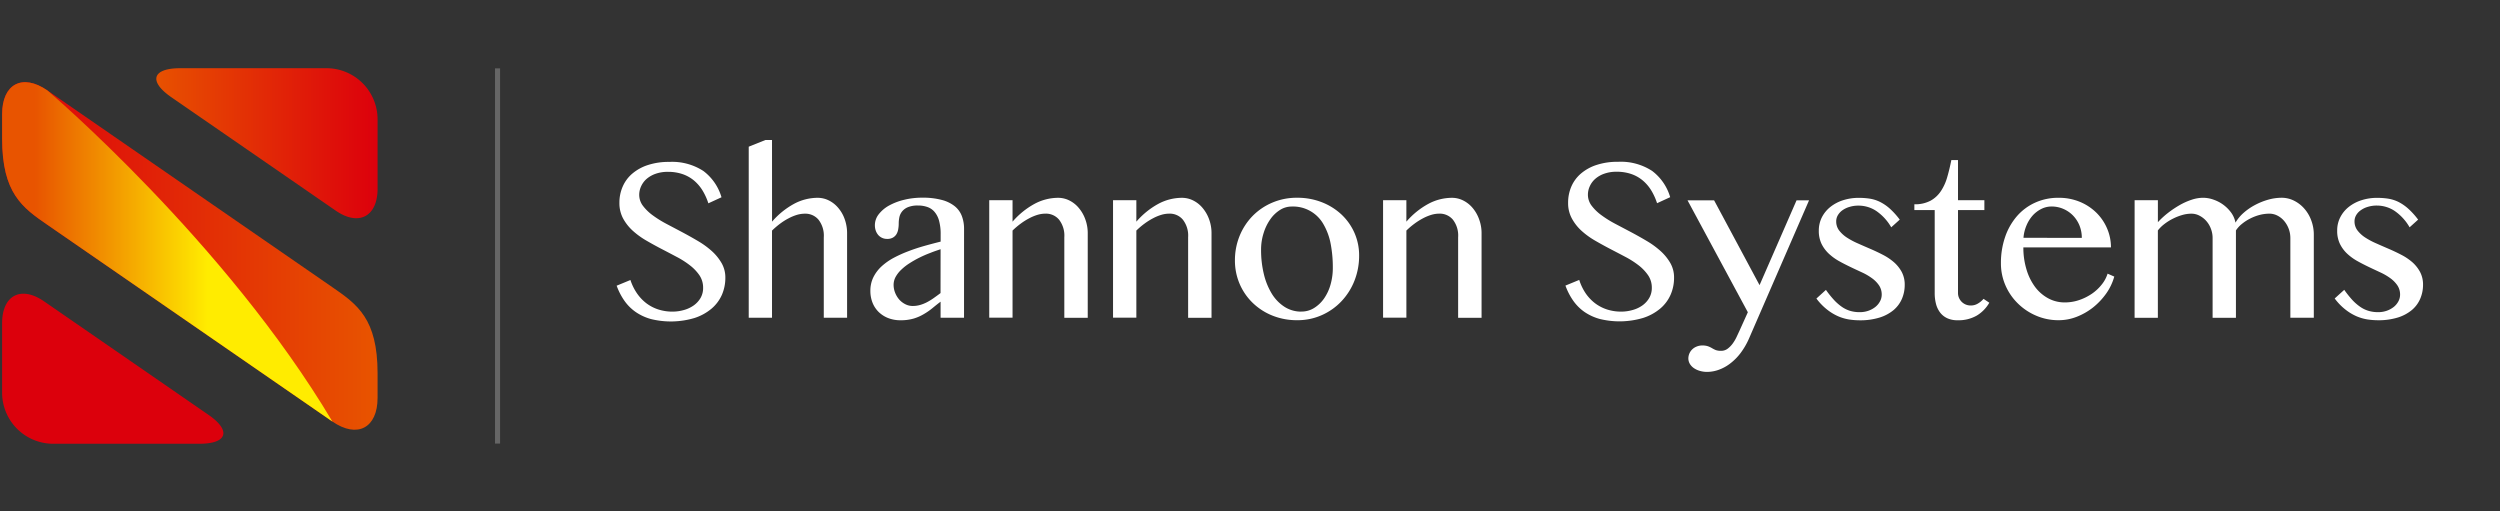
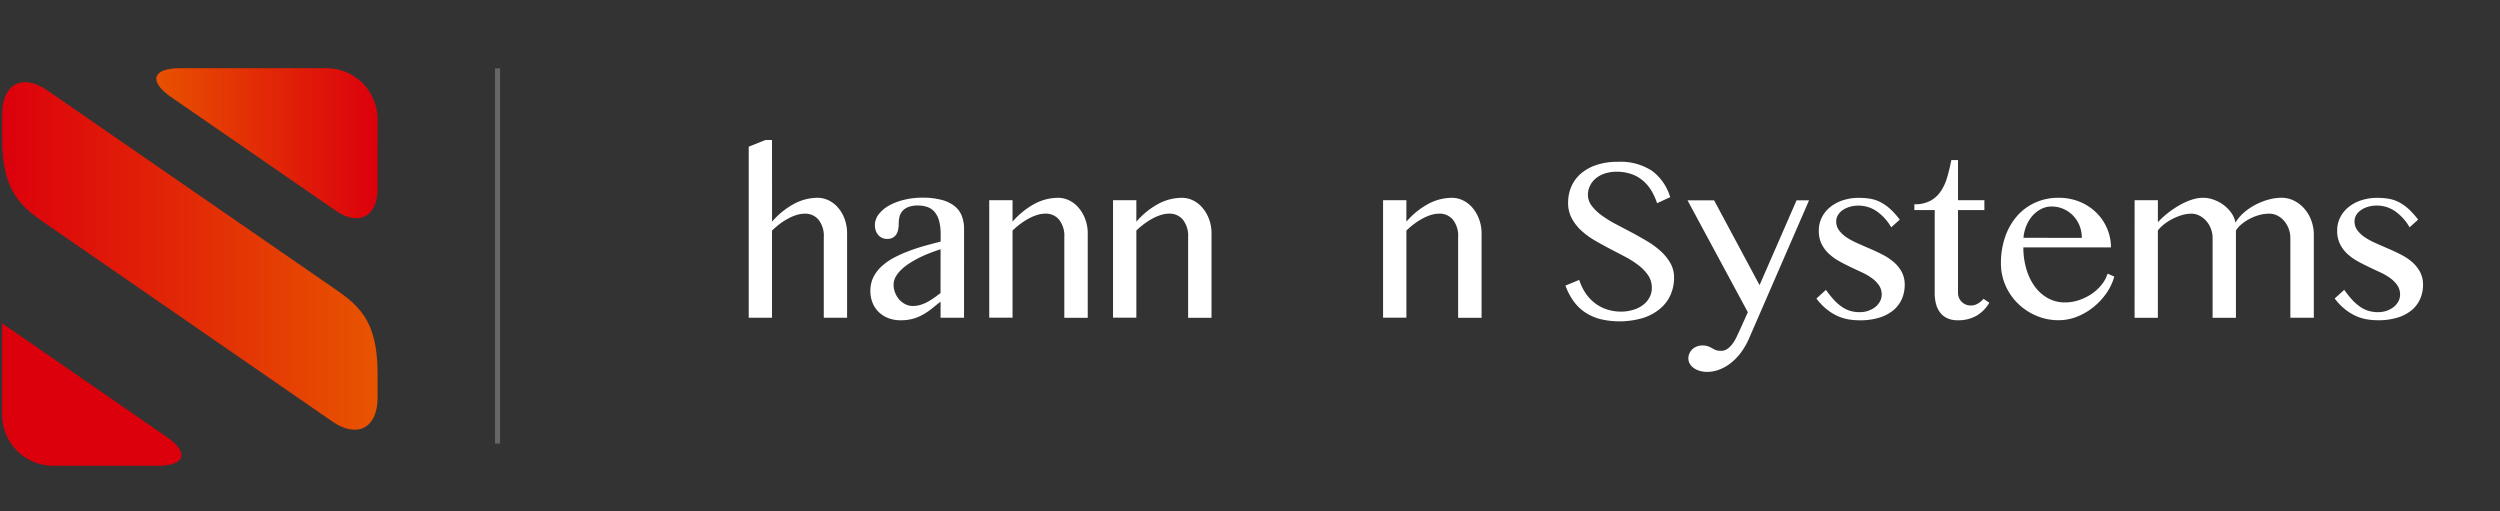
<svg xmlns="http://www.w3.org/2000/svg" xmlns:xlink="http://www.w3.org/1999/xlink" width="220" height="45" viewBox="0 0 220 45">
  <rect x="0" y="0" width="220" height="45" fill="#333333" stroke="none" />
  <defs>
    <linearGradient id="linear-gradient" y1="0.5" x2="1" y2="0.5" gradientUnits="objectBoundingBox">
      <stop offset="0" stop-color="#e85400" />
      <stop offset="1" stop-color="#dc000c" />
    </linearGradient>
    <linearGradient id="linear-gradient-2" x1="-52.143" y1="-472.357" x2="-51.143" y2="-472.357" xlink:href="#linear-gradient" />
    <linearGradient id="linear-gradient-3" y1="0.5" x2="1" y2="0.5" gradientUnits="objectBoundingBox">
      <stop offset="0" stop-color="#dc000c" />
      <stop offset="1" stop-color="#e85400" />
    </linearGradient>
    <linearGradient id="linear-gradient-4" x1="0.1" y1="0.5" x2="0.623" y2="0.5" gradientUnits="objectBoundingBox">
      <stop offset="0" stop-color="#e85400" />
      <stop offset="1" stop-color="#ffec00" />
    </linearGradient>
  </defs>
  <g id="Group_521" data-name="Group 521" transform="translate(-279 -2373)">
    <g id="Group_519" data-name="Group 519" transform="translate(0 -2)">
      <g id="Group_507" data-name="Group 507" transform="translate(279.185 2381)">
        <g id="Group_322" data-name="Group 322" transform="translate(54.081 6.323)">
-           <path id="Path_508" data-name="Path 508" d="M181.747,89.619a3.641,3.641,0,0,0,.986-.136,2.726,2.726,0,0,0,.868-.4,2.121,2.121,0,0,0,.613-.657,1.757,1.757,0,0,0,.23-.9,1.935,1.935,0,0,0-.315-1.092,3.885,3.885,0,0,0-.836-.881,7.667,7.667,0,0,0-1.18-.754c-.444-.236-.893-.471-1.352-.709s-.91-.488-1.353-.746a6.974,6.974,0,0,1-1.18-.866,4.141,4.141,0,0,1-.832-1.069,2.849,2.849,0,0,1-.318-1.364,3.5,3.5,0,0,1,.29-1.431,3.123,3.123,0,0,1,.848-1.142,4.033,4.033,0,0,1,1.371-.754,5.849,5.849,0,0,1,1.874-.274,5.039,5.039,0,0,1,3.008.8,4.445,4.445,0,0,1,1.593,2.312l-1.156.531a5.344,5.344,0,0,0-.514-1.129,3.6,3.6,0,0,0-.75-.876,3.211,3.211,0,0,0-1.008-.564,3.92,3.92,0,0,0-1.28-.2,3.189,3.189,0,0,0-1.11.178,2.454,2.454,0,0,0-.793.461,1.944,1.944,0,0,0-.469.646,1.8,1.8,0,0,0-.161.737,1.591,1.591,0,0,0,.328.967,4.069,4.069,0,0,0,.856.833,9.692,9.692,0,0,0,1.215.757c.453.24.922.485,1.389.734s.935.51,1.394.782a7.477,7.477,0,0,1,1.215.885,4.4,4.4,0,0,1,.856,1.056,2.535,2.535,0,0,1,.327,1.277,3.75,3.75,0,0,1-.3,1.5,3.414,3.414,0,0,1-.912,1.223,4.429,4.429,0,0,1-1.507.827,7.287,7.287,0,0,1-3.821.093,4.47,4.47,0,0,1-1.342-.616,4.037,4.037,0,0,1-1-.994,5.686,5.686,0,0,1-.684-1.327l1.213-.5A4.567,4.567,0,0,0,178.617,88a3.853,3.853,0,0,0,.832.882,3.551,3.551,0,0,0,1.061.549A4.036,4.036,0,0,0,181.747,89.619Z" transform="translate(-176.836 -74.519)" fill="#fff" />
          <path id="Path_509" data-name="Path 509" d="M189.872,81.807a6.928,6.928,0,0,1,1.945-1.574,4.422,4.422,0,0,1,2.061-.525,2.2,2.2,0,0,1,1.017.245,2.575,2.575,0,0,1,.827.672,3.114,3.114,0,0,1,.554.994,3.643,3.643,0,0,1,.2,1.217v7.428h-2.051V83.183a2.28,2.28,0,0,0-.463-1.547,1.509,1.509,0,0,0-1.194-.531,2.518,2.518,0,0,0-.693.1,3.992,3.992,0,0,0-.741.306,5.273,5.273,0,0,0-.748.47,7.1,7.1,0,0,0-.717.613v7.666h-2.049V75.21l1.463-.586h.586Z" transform="translate(-176.198 -74.624)" fill="#fff" />
          <path id="Path_510" data-name="Path 510" d="M206.179,89.984h-2.063V88.569c-.242.184-.481.375-.713.567a5.764,5.764,0,0,1-.765.529,3.94,3.94,0,0,1-.9.393,4.038,4.038,0,0,1-1.15.147,2.928,2.928,0,0,1-1.1-.2,2.49,2.49,0,0,1-.839-.547,2.365,2.365,0,0,1-.528-.816,2.8,2.8,0,0,1-.183-1.021,2.671,2.671,0,0,1,.263-1.2,3.329,3.329,0,0,1,.722-.959,5.336,5.336,0,0,1,1.07-.752,11.131,11.131,0,0,1,1.3-.585c.456-.176.926-.329,1.411-.466s.958-.26,1.418-.375v-.645a4.372,4.372,0,0,0-.139-1.188,2.017,2.017,0,0,0-.4-.785,1.449,1.449,0,0,0-.632-.429,2.461,2.461,0,0,0-.831-.13,2.221,2.221,0,0,0-.848.136,1.291,1.291,0,0,0-.517.356,1.237,1.237,0,0,0-.257.5,2.68,2.68,0,0,0-.065.572,2.95,2.95,0,0,1-.044.52,1.242,1.242,0,0,1-.157.441.866.866,0,0,1-.314.3.977.977,0,0,1-.507.114,1.019,1.019,0,0,1-.438-.091.983.983,0,0,1-.341-.252,1.219,1.219,0,0,1-.221-.386,1.481,1.481,0,0,1-.076-.484,1.556,1.556,0,0,1,.336-.953,2.97,2.97,0,0,1,.9-.764,5.286,5.286,0,0,1,1.331-.51,6.556,6.556,0,0,1,1.6-.188,6.361,6.361,0,0,1,1.726.2,3.054,3.054,0,0,1,1.134.552,2.04,2.04,0,0,1,.626.867,3.138,3.138,0,0,1,.194,1.127Zm-2.063-6.03c-.294.1-.6.2-.917.329a9.9,9.9,0,0,0-.933.406,9.012,9.012,0,0,0-.873.493,4.546,4.546,0,0,0-.727.565,2.575,2.575,0,0,0-.5.633,1.467,1.467,0,0,0-.184.7,1.871,1.871,0,0,0,.141.719,2.079,2.079,0,0,0,.368.6,1.819,1.819,0,0,0,.536.4,1.407,1.407,0,0,0,.633.149,2.362,2.362,0,0,0,.659-.091,3.235,3.235,0,0,0,.605-.244,5.161,5.161,0,0,0,.588-.362c.195-.139.4-.285.6-.439Z" transform="translate(-175.611 -74.345)" fill="#fff" />
          <path id="Path_511" data-name="Path 511" d="M207.823,79.642h2.051v1.887a6.946,6.946,0,0,1,1.946-1.574,4.415,4.415,0,0,1,2.06-.525,2.2,2.2,0,0,1,1.017.245,2.564,2.564,0,0,1,.827.672,3.227,3.227,0,0,1,.559.994,3.517,3.517,0,0,1,.208,1.217v7.428H214.43V82.9a2.28,2.28,0,0,0-.463-1.547,1.5,1.5,0,0,0-1.184-.531,2.524,2.524,0,0,0-.693.1,4,4,0,0,0-.742.306,5.606,5.606,0,0,0-.75.47,6.627,6.627,0,0,0-.724.613v7.666h-2.051Z" transform="translate(-175.036 -74.345)" fill="#fff" />
          <path id="Path_512" data-name="Path 512" d="M218.119,79.642h2.052v1.887a6.939,6.939,0,0,1,1.944-1.574,4.421,4.421,0,0,1,2.063-.525,2.2,2.2,0,0,1,1.016.245,2.564,2.564,0,0,1,.827.672,3.249,3.249,0,0,1,.559.994,3.517,3.517,0,0,1,.206,1.217v7.428h-2.059V82.9a2.275,2.275,0,0,0-.463-1.547,1.5,1.5,0,0,0-1.184-.531,2.525,2.525,0,0,0-.694.1,4.03,4.03,0,0,0-.742.306,5.827,5.827,0,0,0-.751.47,6.809,6.809,0,0,0-.722.613v7.666h-2.052Z" transform="translate(-174.438 -74.345)" fill="#fff" />
-           <path id="Path_513" data-name="Path 513" d="M233.727,90.2a5.743,5.743,0,0,1-2.191-.414,5.342,5.342,0,0,1-1.732-1.129,5.117,5.117,0,0,1-1.138-1.668,5.184,5.184,0,0,1-.408-2.046,5.67,5.67,0,0,1,.408-2.152,5.439,5.439,0,0,1,1.138-1.754,5.331,5.331,0,0,1,1.732-1.179,5.448,5.448,0,0,1,2.191-.434,5.869,5.869,0,0,1,2.18.395,5.4,5.4,0,0,1,1.73,1.082,4.954,4.954,0,0,1,1.141,1.617,4.894,4.894,0,0,1,.409,1.989,5.968,5.968,0,0,1-.409,2.213,5.62,5.62,0,0,1-1.141,1.807,5.346,5.346,0,0,1-1.73,1.224A5.213,5.213,0,0,1,233.727,90.2Zm.384-.76a2.073,2.073,0,0,0,1.111-.313,3,3,0,0,0,.879-.837,4.084,4.084,0,0,0,.571-1.228,5.31,5.31,0,0,0,.2-1.486,11,11,0,0,0-.19-2.1,5.432,5.432,0,0,0-.626-1.707,3.071,3.071,0,0,0-2.831-1.571,1.893,1.893,0,0,0-1,.3,2.984,2.984,0,0,0-.852.819,4.269,4.269,0,0,0-.59,1.213A4.761,4.761,0,0,0,230.559,84a8.96,8.96,0,0,0,.239,2.12,5.963,5.963,0,0,0,.693,1.728,3.634,3.634,0,0,0,1.117,1.166A2.715,2.715,0,0,0,234.111,89.445Z" transform="translate(-173.85 -74.345)" fill="#fff" />
          <path id="Path_514" data-name="Path 514" d="M240.578,79.642h2.051v1.887a6.869,6.869,0,0,1,1.945-1.574,4.41,4.41,0,0,1,2.062-.525,2.185,2.185,0,0,1,1.014.245,2.6,2.6,0,0,1,.831.672,3.222,3.222,0,0,1,.556.994,3.494,3.494,0,0,1,.209,1.217v7.428h-2.062V82.9a2.275,2.275,0,0,0-.461-1.547,1.506,1.506,0,0,0-1.186-.531,2.53,2.53,0,0,0-.693.1,4.131,4.131,0,0,0-.743.306,5.878,5.878,0,0,0-.749.47,6.7,6.7,0,0,0-.722.613v7.666h-2.051Z" transform="translate(-173.134 -74.345)" fill="#fff" />
          <path id="Path_515" data-name="Path 515" d="M260.65,89.619a3.618,3.618,0,0,0,.985-.136,2.728,2.728,0,0,0,.87-.4,2.1,2.1,0,0,0,.609-.657,1.739,1.739,0,0,0,.234-.9,1.921,1.921,0,0,0-.317-1.092,3.964,3.964,0,0,0-.833-.881,7.944,7.944,0,0,0-1.181-.754c-.444-.236-.9-.471-1.355-.709s-.909-.488-1.352-.746a6.913,6.913,0,0,1-1.178-.866A4.1,4.1,0,0,1,256.3,81.4a2.813,2.813,0,0,1-.318-1.364,3.565,3.565,0,0,1,.287-1.431,3.161,3.161,0,0,1,.849-1.142,4.049,4.049,0,0,1,1.374-.754,5.839,5.839,0,0,1,1.872-.274,5.038,5.038,0,0,1,3.008.8,4.444,4.444,0,0,1,1.592,2.312l-1.155.531a5.238,5.238,0,0,0-.513-1.129,3.584,3.584,0,0,0-.752-.876,3.165,3.165,0,0,0-1.006-.564,3.927,3.927,0,0,0-1.279-.2,3.192,3.192,0,0,0-1.112.178,2.382,2.382,0,0,0-.791.461,1.9,1.9,0,0,0-.47.646,1.763,1.763,0,0,0-.161.737,1.589,1.589,0,0,0,.327.967,4.109,4.109,0,0,0,.858.833,9.593,9.593,0,0,0,1.214.757q.684.36,1.391.734c.473.251.934.51,1.392.782a7.456,7.456,0,0,1,1.213.885,4.362,4.362,0,0,1,.858,1.056,2.535,2.535,0,0,1,.327,1.277,3.681,3.681,0,0,1-.3,1.5,3.356,3.356,0,0,1-.909,1.223,4.439,4.439,0,0,1-1.507.827,7.287,7.287,0,0,1-3.821.093,4.477,4.477,0,0,1-1.343-.616,4.034,4.034,0,0,1-.995-.994,5.6,5.6,0,0,1-.683-1.327l1.214-.5A4.528,4.528,0,0,0,257.521,88a3.789,3.789,0,0,0,.833.882,3.578,3.578,0,0,0,1.059.549A4.058,4.058,0,0,0,260.65,89.619Z" transform="translate(-172.254 -74.519)" fill="#fff" />
          <path id="Path_516" data-name="Path 516" d="M265.9,79.639h2.339l4,7.463,3.256-7.463h1.1l-5.276,12.142a6.434,6.434,0,0,1-.768,1.32,4.775,4.775,0,0,1-.922.917,3.655,3.655,0,0,1-1,.54,3.042,3.042,0,0,1-1,.178,2.209,2.209,0,0,1-.638-.087,1.759,1.759,0,0,1-.53-.244,1.212,1.212,0,0,1-.359-.38.949.949,0,0,1-.129-.484,1.123,1.123,0,0,1,.333-.778,1.178,1.178,0,0,1,.385-.251,1.261,1.261,0,0,1,.506-.1,1.475,1.475,0,0,1,.515.073,2.223,2.223,0,0,1,.342.163,2.538,2.538,0,0,0,.326.166,1.332,1.332,0,0,0,.472.069.951.951,0,0,0,.57-.181,2.159,2.159,0,0,0,.452-.458,3.606,3.606,0,0,0,.353-.6c.1-.22.2-.421.281-.606l.7-1.551Z" transform="translate(-171.664 -74.333)" fill="#fff" />
          <path id="Path_517" data-name="Path 517" d="M280.431,89.492a2.261,2.261,0,0,0,.779-.13,2.091,2.091,0,0,0,.611-.341,1.569,1.569,0,0,0,.4-.492,1.226,1.226,0,0,0,.145-.566,1.433,1.433,0,0,0-.235-.825,2.531,2.531,0,0,0-.627-.636,5.1,5.1,0,0,0-.89-.516c-.334-.156-.674-.311-1.016-.477s-.685-.338-1.018-.527a4.621,4.621,0,0,1-.889-.655,3,3,0,0,1-.627-.858,2.622,2.622,0,0,1-.234-1.15,2.573,2.573,0,0,1,.261-1.156,2.8,2.8,0,0,1,.734-.913,3.486,3.486,0,0,1,1.116-.6,4.469,4.469,0,0,1,1.42-.216,6.2,6.2,0,0,1,.964.071,3.139,3.139,0,0,1,.88.28,3.933,3.933,0,0,1,.858.582,6.744,6.744,0,0,1,.89.982l-.75.676a4.366,4.366,0,0,0-1.315-1.436,2.808,2.808,0,0,0-1.555-.472,2.615,2.615,0,0,0-.8.112,2.074,2.074,0,0,0-.629.3,1.437,1.437,0,0,0-.4.437,1.054,1.054,0,0,0-.143.529,1.315,1.315,0,0,0,.259.809,2.784,2.784,0,0,0,.684.626,6.675,6.675,0,0,0,.964.513c.36.161.729.321,1.108.484s.748.339,1.107.525a4.915,4.915,0,0,1,.963.649,3.117,3.117,0,0,1,.684.858,2.368,2.368,0,0,1,.26,1.13,3.1,3.1,0,0,1-.245,1.229,2.707,2.707,0,0,1-.736.992,3.6,3.6,0,0,1-1.238.659,5.717,5.717,0,0,1-1.736.24,6.264,6.264,0,0,1-.93-.071,4.076,4.076,0,0,1-.963-.279,4.49,4.49,0,0,1-.973-.586,5.163,5.163,0,0,1-.95-.98l.838-.761a8.9,8.9,0,0,0,.723.9,4.251,4.251,0,0,0,.7.606,2.622,2.622,0,0,0,.733.347A2.919,2.919,0,0,0,280.431,89.492Z" transform="translate(-171.041 -74.345)" fill="#fff" />
          <path id="Path_518" data-name="Path 518" d="M291.361,88.844a3.113,3.113,0,0,1-1.1,1.129,3.22,3.22,0,0,1-1.685.414,2.142,2.142,0,0,1-.9-.172,1.687,1.687,0,0,1-.631-.491,2.13,2.13,0,0,1-.371-.761,3.8,3.8,0,0,1-.118-.984V80.691h-1.79v-.511a2.883,2.883,0,0,0,1.423-.314,2.6,2.6,0,0,0,.914-.848,4.366,4.366,0,0,0,.558-1.238c.138-.467.255-.965.36-1.49h.585v3.534h2.321v.867h-2.321v7.288a1.084,1.084,0,0,0,.087.436,1.181,1.181,0,0,0,.236.349,1.159,1.159,0,0,0,.356.238,1.139,1.139,0,0,0,.439.085,1.181,1.181,0,0,0,.63-.169,1.929,1.929,0,0,0,.5-.416Z" transform="translate(-170.568 -74.527)" fill="#fff" />
          <path id="Path_519" data-name="Path 519" d="M297.031,90.2a4.921,4.921,0,0,1-1.968-.4,5.159,5.159,0,0,1-1.607-1.074,5.008,5.008,0,0,1-1.09-1.586,4.822,4.822,0,0,1-.4-1.95,6.993,6.993,0,0,1,.364-2.3,5.517,5.517,0,0,1,1.03-1.828,4.677,4.677,0,0,1,1.6-1.2,4.883,4.883,0,0,1,2.083-.434,4.8,4.8,0,0,1,1.87.356,4.552,4.552,0,0,1,1.455.959,4.331,4.331,0,0,1,.943,1.39,4.2,4.2,0,0,1,.338,1.658H293.94a6.573,6.573,0,0,0,.272,1.932,4.921,4.921,0,0,0,.749,1.535,3.551,3.551,0,0,0,1.155,1.01,3.02,3.02,0,0,0,1.473.367,3.9,3.9,0,0,0,1.293-.218A4.617,4.617,0,0,0,300,87.85a3.954,3.954,0,0,0,.852-.808,2.888,2.888,0,0,0,.5-.939l.588.258a4.8,4.8,0,0,1-.717,1.5,6,6,0,0,1-1.155,1.22,5.6,5.6,0,0,1-1.445.823A4.352,4.352,0,0,1,297.031,90.2Zm2.052-7.244a2.889,2.889,0,0,0-.205-1.092,2.782,2.782,0,0,0-.568-.875,2.688,2.688,0,0,0-.849-.583,2.6,2.6,0,0,0-1.044-.212,2,2,0,0,0-.892.212,2.609,2.609,0,0,0-.762.577,3.135,3.135,0,0,0-.546.874,3.432,3.432,0,0,0-.267,1.091Z" transform="translate(-170.15 -74.345)" fill="#fff" />
          <path id="Path_520" data-name="Path 520" d="M303.084,79.642h2.048v1.934a7.2,7.2,0,0,1,.89-.818,8.781,8.781,0,0,1,1.022-.685A5.774,5.774,0,0,1,308.1,79.6a3.242,3.242,0,0,1,1-.174,2.762,2.762,0,0,1,.928.165,3.2,3.2,0,0,1,1.557,1.149,2.194,2.194,0,0,1,.375.873,3.548,3.548,0,0,1,.707-.854,5.2,5.2,0,0,1,1-.692,5.9,5.9,0,0,1,1.155-.468,4.357,4.357,0,0,1,1.2-.174,2.4,2.4,0,0,1,1.1.262,2.9,2.9,0,0,1,.9.7,3.249,3.249,0,0,1,.606,1.03,3.55,3.55,0,0,1,.225,1.258v7.309h-2.064v-7.01a2.3,2.3,0,0,0-.148-.824,2.327,2.327,0,0,0-.4-.686,1.914,1.914,0,0,0-.585-.466,1.531,1.531,0,0,0-.714-.174,3.489,3.489,0,0,0-.86.113,4.148,4.148,0,0,0-.834.321,3.951,3.951,0,0,0-.725.471A2.469,2.469,0,0,0,312,82.3v7.686h-2.053v-7.01a2.252,2.252,0,0,0-.15-.824,2.175,2.175,0,0,0-.408-.686,2.03,2.03,0,0,0-.6-.466,1.5,1.5,0,0,0-.71-.174,2.908,2.908,0,0,0-.813.12,4.592,4.592,0,0,0-.82.325,4.489,4.489,0,0,0-.743.467,3.147,3.147,0,0,0-.573.562v7.686h-2.048Z" transform="translate(-169.504 -74.345)" fill="#fff" />
          <path id="Path_521" data-name="Path 521" d="M323.542,89.492a2.25,2.25,0,0,0,.78-.13,2.116,2.116,0,0,0,.613-.341,1.584,1.584,0,0,0,.4-.492,1.224,1.224,0,0,0,.143-.566,1.441,1.441,0,0,0-.236-.825,2.558,2.558,0,0,0-.625-.636,5.159,5.159,0,0,0-.891-.516c-.332-.156-.671-.311-1.014-.477s-.684-.338-1.018-.527a4.611,4.611,0,0,1-.892-.655,2.989,2.989,0,0,1-.624-.858,2.608,2.608,0,0,1-.235-1.15,2.533,2.533,0,0,1,.262-1.156,2.774,2.774,0,0,1,.733-.913,3.5,3.5,0,0,1,1.119-.6,4.418,4.418,0,0,1,1.418-.216,6.161,6.161,0,0,1,.962.071,3.182,3.182,0,0,1,.884.28,3.964,3.964,0,0,1,.854.582,6.629,6.629,0,0,1,.891.982l-.75.676A4.393,4.393,0,0,0,325,80.584a2.823,2.823,0,0,0-1.557-.472,2.642,2.642,0,0,0-.8.112,2.021,2.021,0,0,0-.625.3,1.37,1.37,0,0,0-.406.437,1.054,1.054,0,0,0-.143.529,1.308,1.308,0,0,0,.259.809,2.715,2.715,0,0,0,.685.626,6.5,6.5,0,0,0,.963.513c.359.161.729.321,1.108.484s.748.339,1.107.525a4.891,4.891,0,0,1,.964.649,3.109,3.109,0,0,1,.681.858,2.356,2.356,0,0,1,.262,1.13,3.086,3.086,0,0,1-.248,1.229,2.661,2.661,0,0,1-.736.992,3.61,3.61,0,0,1-1.236.659,5.734,5.734,0,0,1-1.74.24,6.237,6.237,0,0,1-.928-.071,4.077,4.077,0,0,1-.963-.279,4.466,4.466,0,0,1-.973-.586,5.1,5.1,0,0,1-.95-.98l.84-.761a8.915,8.915,0,0,0,.719.9,4.217,4.217,0,0,0,.7.606,2.575,2.575,0,0,0,.732.347A2.908,2.908,0,0,0,323.542,89.492Z" transform="translate(-168.537 -74.345)" fill="#fff" />
        </g>
        <g id="Group_323" data-name="Group 323" transform="translate(43.376 0.016)">
          <rect id="Rectangle_180" data-name="Rectangle 180" width="0.446" height="33.019" fill="#666" />
        </g>
        <g id="Group_328" data-name="Group 328" transform="translate(0 0)">
          <g id="Group_326" data-name="Group 326">
            <g id="Group_324" data-name="Group 324" transform="translate(13.571)">
              <path id="Path_522" data-name="Path 522" d="M158.021,79.247c0,2.463-1.661,3.336-3.688,1.935L139.866,71.2c-2.029-1.405-1.673-2.55.789-2.55h12.881a4.5,4.5,0,0,1,4.484,4.485Z" transform="translate(-138.549 -68.648)" fill="url(#linear-gradient)" />
            </g>
            <g id="Group_325" data-name="Group 325" transform="translate(0 19.847)">
-               <path id="Path_523" data-name="Path 523" d="M125.723,90.011c0-2.467,1.657-3.336,3.69-1.935l14.468,9.987c2.028,1.4,1.666,2.547-.794,2.547H130.209a4.5,4.5,0,0,1-4.486-4.482Z" transform="translate(-125.723 -87.406)" fill="url(#linear-gradient-2)" />
+               <path id="Path_523" data-name="Path 523" d="M125.723,90.011l14.468,9.987c2.028,1.4,1.666,2.547-.794,2.547H130.209a4.5,4.5,0,0,1-4.486-4.482Z" transform="translate(-125.723 -87.406)" fill="url(#linear-gradient-2)" />
            </g>
          </g>
          <g id="Group_327" data-name="Group 327" transform="translate(0 1.233)">
            <path id="Path_524" data-name="Path 524" d="M154.789,99.677c2.19,1.51,3.976.571,3.976-2.09v-2.15c0-4.812-1.786-6.069-3.976-7.58L129.7,70.534c-2.187-1.509-3.975-.567-3.975,2.092v2.153c0,4.808,1.788,6.071,3.975,7.578Z" transform="translate(-125.723 -69.814)" fill="url(#linear-gradient-3)" />
-             <path id="Path_525" data-name="Path 525" d="M154.789,99.677C145.38,83.855,129.7,70.534,129.7,70.534c-2.187-1.509-3.975-.567-3.975,2.092v2.153c0,4.808,1.788,6.071,3.975,7.578Z" transform="translate(-125.723 -69.814)" fill="url(#linear-gradient-4)" />
          </g>
        </g>
      </g>
    </g>
    <rect id="Rectangle_551" data-name="Rectangle 551" width="220" height="45" transform="translate(279 2373)" fill="none" />
  </g>
</svg>